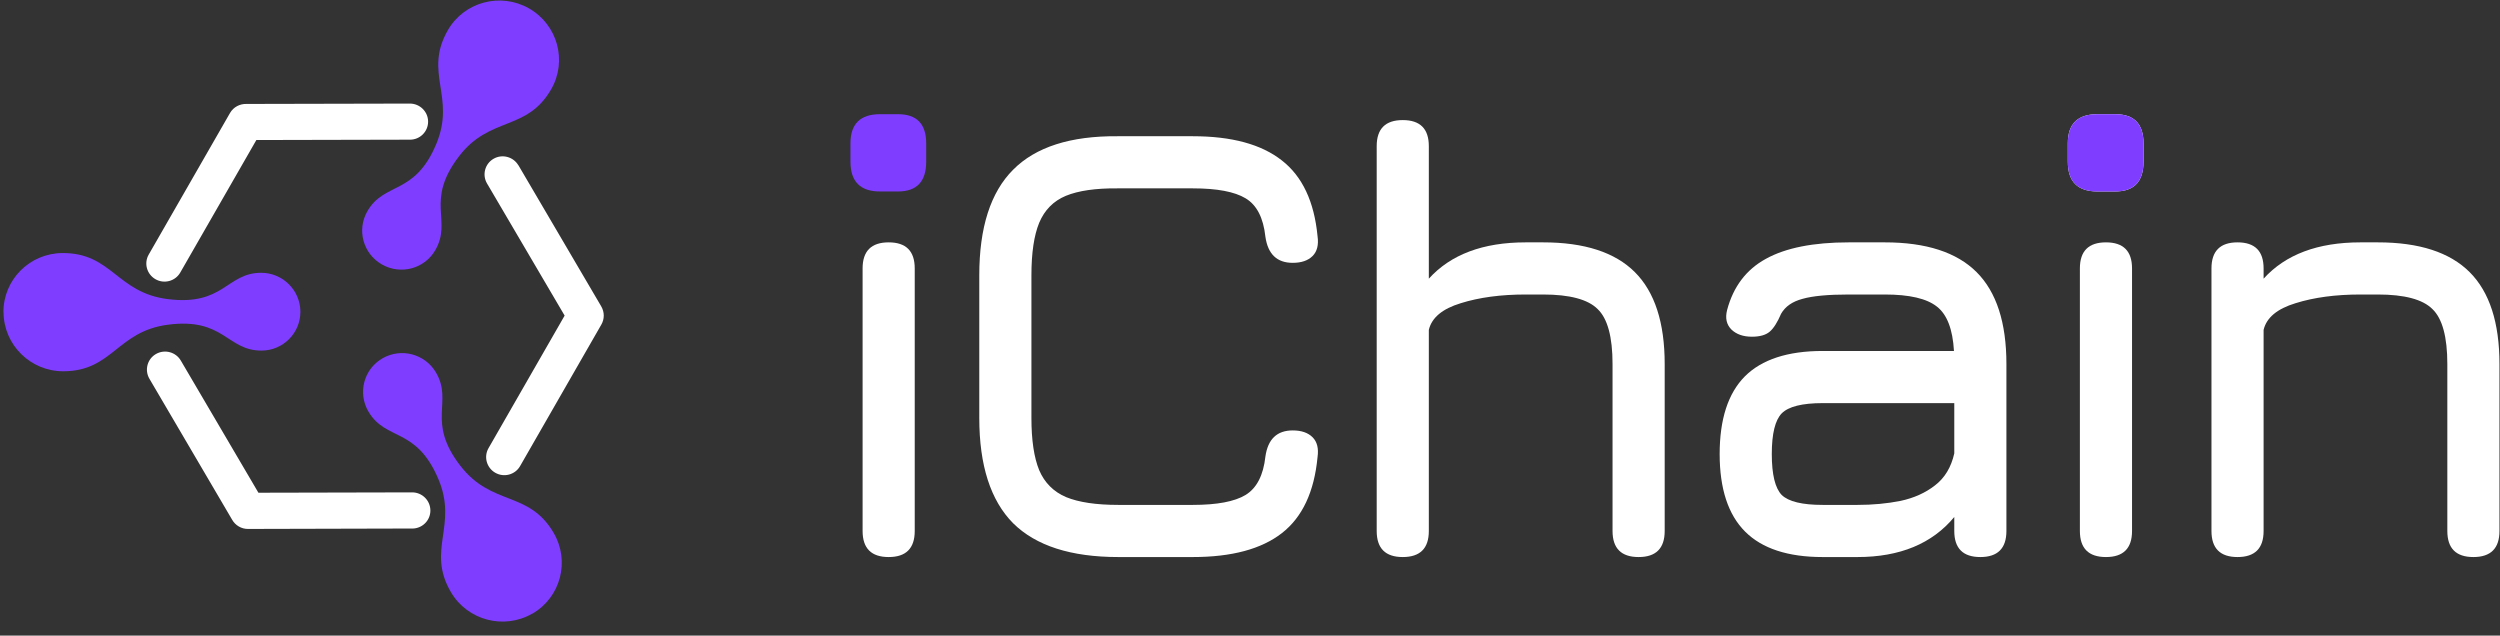
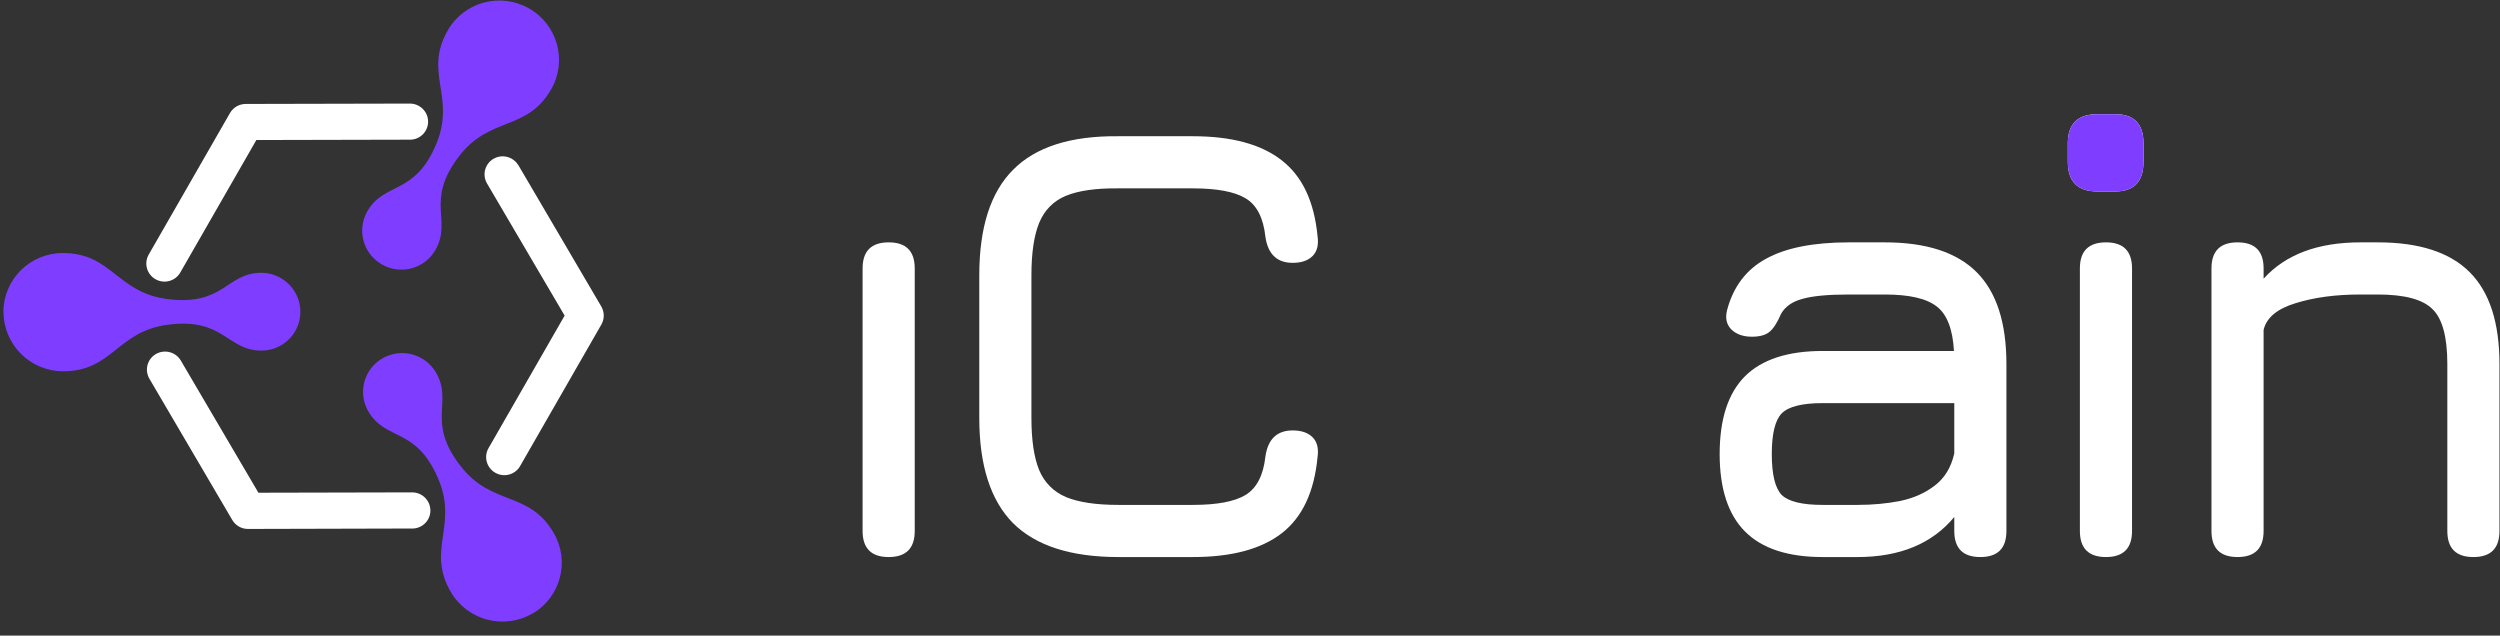
<svg xmlns="http://www.w3.org/2000/svg" width="177" height="45" viewBox="0 0 177 45" fill="none">
  <rect x="0" y="0" width="177" height="45" fill="#333333" stroke="none" />
  <g clip-path="url(#clip0_216_102)">
    <path d="M62.918 39.439C61.688 39.439 61.072 38.823 61.072 37.593V19.005C61.072 17.774 61.688 17.159 62.918 17.159C64.148 17.159 64.763 17.774 64.763 19.005V37.593C64.763 38.823 64.148 39.439 62.918 39.439Z" fill="white" />
    <path d="M79.177 39.439C75.822 39.439 73.34 38.64 71.728 37.044C70.132 35.432 69.333 32.95 69.333 29.595V19.488C69.333 16.105 70.132 13.614 71.728 12.018C73.325 10.407 75.793 9.616 79.133 9.645H84.45C87.204 9.645 89.306 10.216 90.756 11.359C92.206 12.487 93.048 14.274 93.282 16.72C93.37 17.335 93.253 17.804 92.931 18.126C92.609 18.448 92.14 18.609 91.525 18.609C90.412 18.609 89.767 17.994 89.591 16.764C89.445 15.416 88.976 14.508 88.185 14.039C87.409 13.571 86.164 13.336 84.45 13.336H79.133C77.58 13.322 76.357 13.497 75.463 13.864C74.585 14.23 73.955 14.867 73.574 15.775C73.208 16.669 73.025 17.906 73.025 19.488V29.595C73.025 31.163 73.208 32.393 73.574 33.287C73.955 34.18 74.592 34.817 75.485 35.198C76.379 35.564 77.609 35.747 79.177 35.747H84.45C86.164 35.747 87.409 35.513 88.185 35.044C88.976 34.561 89.445 33.653 89.591 32.32C89.767 31.089 90.412 30.474 91.525 30.474C92.14 30.474 92.609 30.635 92.931 30.958C93.253 31.28 93.37 31.748 93.282 32.364C93.048 34.825 92.206 36.619 90.756 37.747C89.306 38.875 87.204 39.439 84.45 39.439H79.177Z" fill="white" />
-     <path d="M99.316 39.439C98.085 39.439 97.47 38.823 97.47 37.593V10.348C97.47 9.118 98.085 8.502 99.316 8.502C100.546 8.502 101.161 9.118 101.161 10.348V19.73C102.714 18.016 104.999 17.159 108.016 17.159H109.247C112.176 17.159 114.344 17.862 115.75 19.269C117.157 20.675 117.86 22.843 117.86 25.772V37.593C117.86 38.823 117.244 39.439 116.014 39.439C114.784 39.439 114.168 38.823 114.168 37.593V25.772C114.168 23.853 113.817 22.557 113.114 21.883C112.425 21.195 111.136 20.851 109.247 20.851H108.016C106.259 20.851 104.728 21.056 103.424 21.466C102.121 21.861 101.366 22.491 101.161 23.355V37.593C101.161 38.823 100.546 39.439 99.316 39.439Z" fill="white" />
    <path d="M129.047 39.439C126.586 39.439 124.755 38.838 123.554 37.637C122.353 36.436 121.752 34.605 121.752 32.144C121.752 29.683 122.345 27.852 123.532 26.651C124.733 25.45 126.571 24.849 129.047 24.849H138.341C138.253 23.311 137.85 22.264 137.132 21.707C136.415 21.136 135.184 20.851 133.441 20.851H130.892C129.428 20.851 128.336 20.953 127.619 21.158C126.901 21.349 126.395 21.7 126.102 22.213C125.839 22.828 125.568 23.253 125.29 23.487C125.011 23.721 124.594 23.839 124.037 23.839C123.422 23.839 122.939 23.67 122.587 23.333C122.235 22.982 122.133 22.52 122.279 21.949C122.719 20.294 123.634 19.085 125.026 18.324C126.432 17.547 128.388 17.159 130.892 17.159H133.441C136.371 17.159 138.539 17.862 139.945 19.269C141.351 20.675 142.054 22.843 142.054 25.772V37.593C142.054 38.823 141.439 39.439 140.208 39.439C138.978 39.439 138.363 38.823 138.363 37.593V36.604C136.795 38.494 134.51 39.439 131.508 39.439H129.047ZM129.047 35.747H131.508C132.591 35.747 133.61 35.652 134.562 35.462C135.514 35.257 136.327 34.891 137 34.363C137.689 33.836 138.143 33.081 138.363 32.1V28.541H129.047C127.597 28.541 126.63 28.782 126.146 29.266C125.678 29.749 125.443 30.709 125.443 32.144C125.443 33.594 125.678 34.561 126.146 35.044C126.63 35.513 127.597 35.747 129.047 35.747Z" fill="white" />
    <path d="M148.487 13.556C147.095 13.556 146.4 12.853 146.4 11.447V10.15C146.4 8.773 147.095 8.085 148.487 8.085H149.761C151.094 8.085 151.761 8.773 151.761 10.15V11.447C151.761 12.853 151.094 13.556 149.761 13.556H148.487ZM149.102 39.439C147.872 39.439 147.256 38.823 147.256 37.593V19.005C147.256 17.774 147.872 17.159 149.102 17.159C150.333 17.159 150.948 17.774 150.948 19.005V37.593C150.948 38.823 150.333 39.439 149.102 39.439Z" fill="white" />
    <path d="M158.418 39.439C157.187 39.439 156.572 38.823 156.572 37.593V19.005C156.572 17.774 157.187 17.159 158.418 17.159C159.648 17.159 160.263 17.774 160.263 19.005V19.73C161.816 18.016 164.101 17.159 167.119 17.159H168.349C171.279 17.159 173.446 17.862 174.853 19.269C176.259 20.675 176.962 22.843 176.962 25.772V37.593C176.962 38.823 176.347 39.439 175.116 39.439C173.886 39.439 173.271 38.823 173.271 37.593V25.772C173.271 23.853 172.919 22.557 172.216 21.883C171.528 21.195 170.239 20.851 168.349 20.851H167.119C165.361 20.851 163.83 21.056 162.527 21.466C161.223 21.861 160.468 22.491 160.263 23.355V37.593C160.263 38.823 159.648 39.439 158.418 39.439Z" fill="white" />
    <path d="M146.4 11.447C146.4 12.853 147.096 13.556 148.488 13.556H149.762C151.095 13.556 151.761 12.853 151.761 11.447V10.15C151.761 8.773 151.095 8.085 149.762 8.085H148.488C147.096 8.085 146.4 8.773 146.4 10.15V11.447Z" fill="#7F3EFF" />
    <path d="M29.192 37.422C29.903 37.418 30.477 36.844 30.471 36.136C30.465 35.429 29.885 34.856 29.174 34.86L18.296 34.885L12.803 25.531C12.446 24.918 11.657 24.711 11.041 25.064C10.426 25.417 10.221 26.202 10.578 26.815L16.436 36.799C16.658 37.188 17.084 37.456 17.565 37.449L29.187 37.419L29.192 37.422ZM36.699 11.702C36.34 11.094 35.55 10.887 34.94 11.243C34.329 11.599 34.124 12.384 34.483 12.992L39.976 22.345L34.588 31.728C34.236 32.34 34.451 33.121 35.068 33.473C35.684 33.824 36.47 33.613 36.821 33.001L42.577 22.977C42.799 22.591 42.808 22.104 42.568 21.692L36.702 11.697L36.699 11.702ZM10.529 18.024C10.177 18.636 10.392 19.418 11.009 19.769C11.625 20.12 12.411 19.909 12.762 19.297L18.15 9.914L29.028 9.889C29.737 9.89 30.311 9.316 30.31 8.611C30.309 7.907 29.729 7.334 29.021 7.333L17.439 7.359C16.982 7.348 16.529 7.576 16.285 8L10.529 18.024Z" fill="white" />
    <path d="M37.453 0.595C35.433 -0.556 32.859 0.133 31.706 2.142C29.976 5.154 32.277 6.836 30.898 10.17C29.374 13.855 27.218 12.851 26.006 14.962C25.248 16.282 25.711 17.966 27.042 18.724C28.372 19.482 30.064 19.027 30.822 17.706C32.035 15.595 30.068 14.251 32.49 11.077C34.675 8.203 37.3 9.322 39.027 6.314C40.178 4.31 39.477 1.748 37.453 0.595ZM0.251 22.109C0.265 24.419 2.16 26.292 4.483 26.286C7.973 26.279 8.285 23.457 11.886 22.989C15.865 22.467 16.068 24.828 18.514 24.822C20.044 24.817 21.276 23.581 21.267 22.06C21.257 20.539 20.01 19.31 18.481 19.314C16.035 19.321 15.853 21.68 11.87 21.176C8.265 20.721 7.924 17.904 4.431 17.916C2.108 17.922 0.23 19.8 0.244 22.111L0.251 22.109ZM37.688 43.442C35.682 44.602 33.1 43.924 31.928 41.926C30.165 38.925 32.449 37.227 31.029 33.898C29.463 30.217 27.317 31.239 26.083 29.135C25.312 27.819 25.757 26.134 27.078 25.371C28.399 24.608 30.094 25.056 30.866 26.372C32.1 28.476 30.151 29.828 32.605 32.992C34.827 35.857 37.437 34.722 39.198 37.727C40.37 39.726 39.696 42.291 37.69 43.45L37.688 43.442Z" fill="#7F3EFF" />
-     <path d="M60.213 11.447C60.213 12.853 60.909 13.556 62.3 13.556H63.575C64.907 13.556 65.574 12.853 65.574 11.447V10.15C65.574 8.773 64.907 8.085 63.575 8.085H62.3C60.909 8.085 60.213 8.773 60.213 10.15V11.447Z" fill="#7F3EFF" />
  </g>
  <defs>
    <clipPath id="clip0_216_102">
      <rect width="177" height="44.057" fill="white" />
    </clipPath>
  </defs>
</svg>